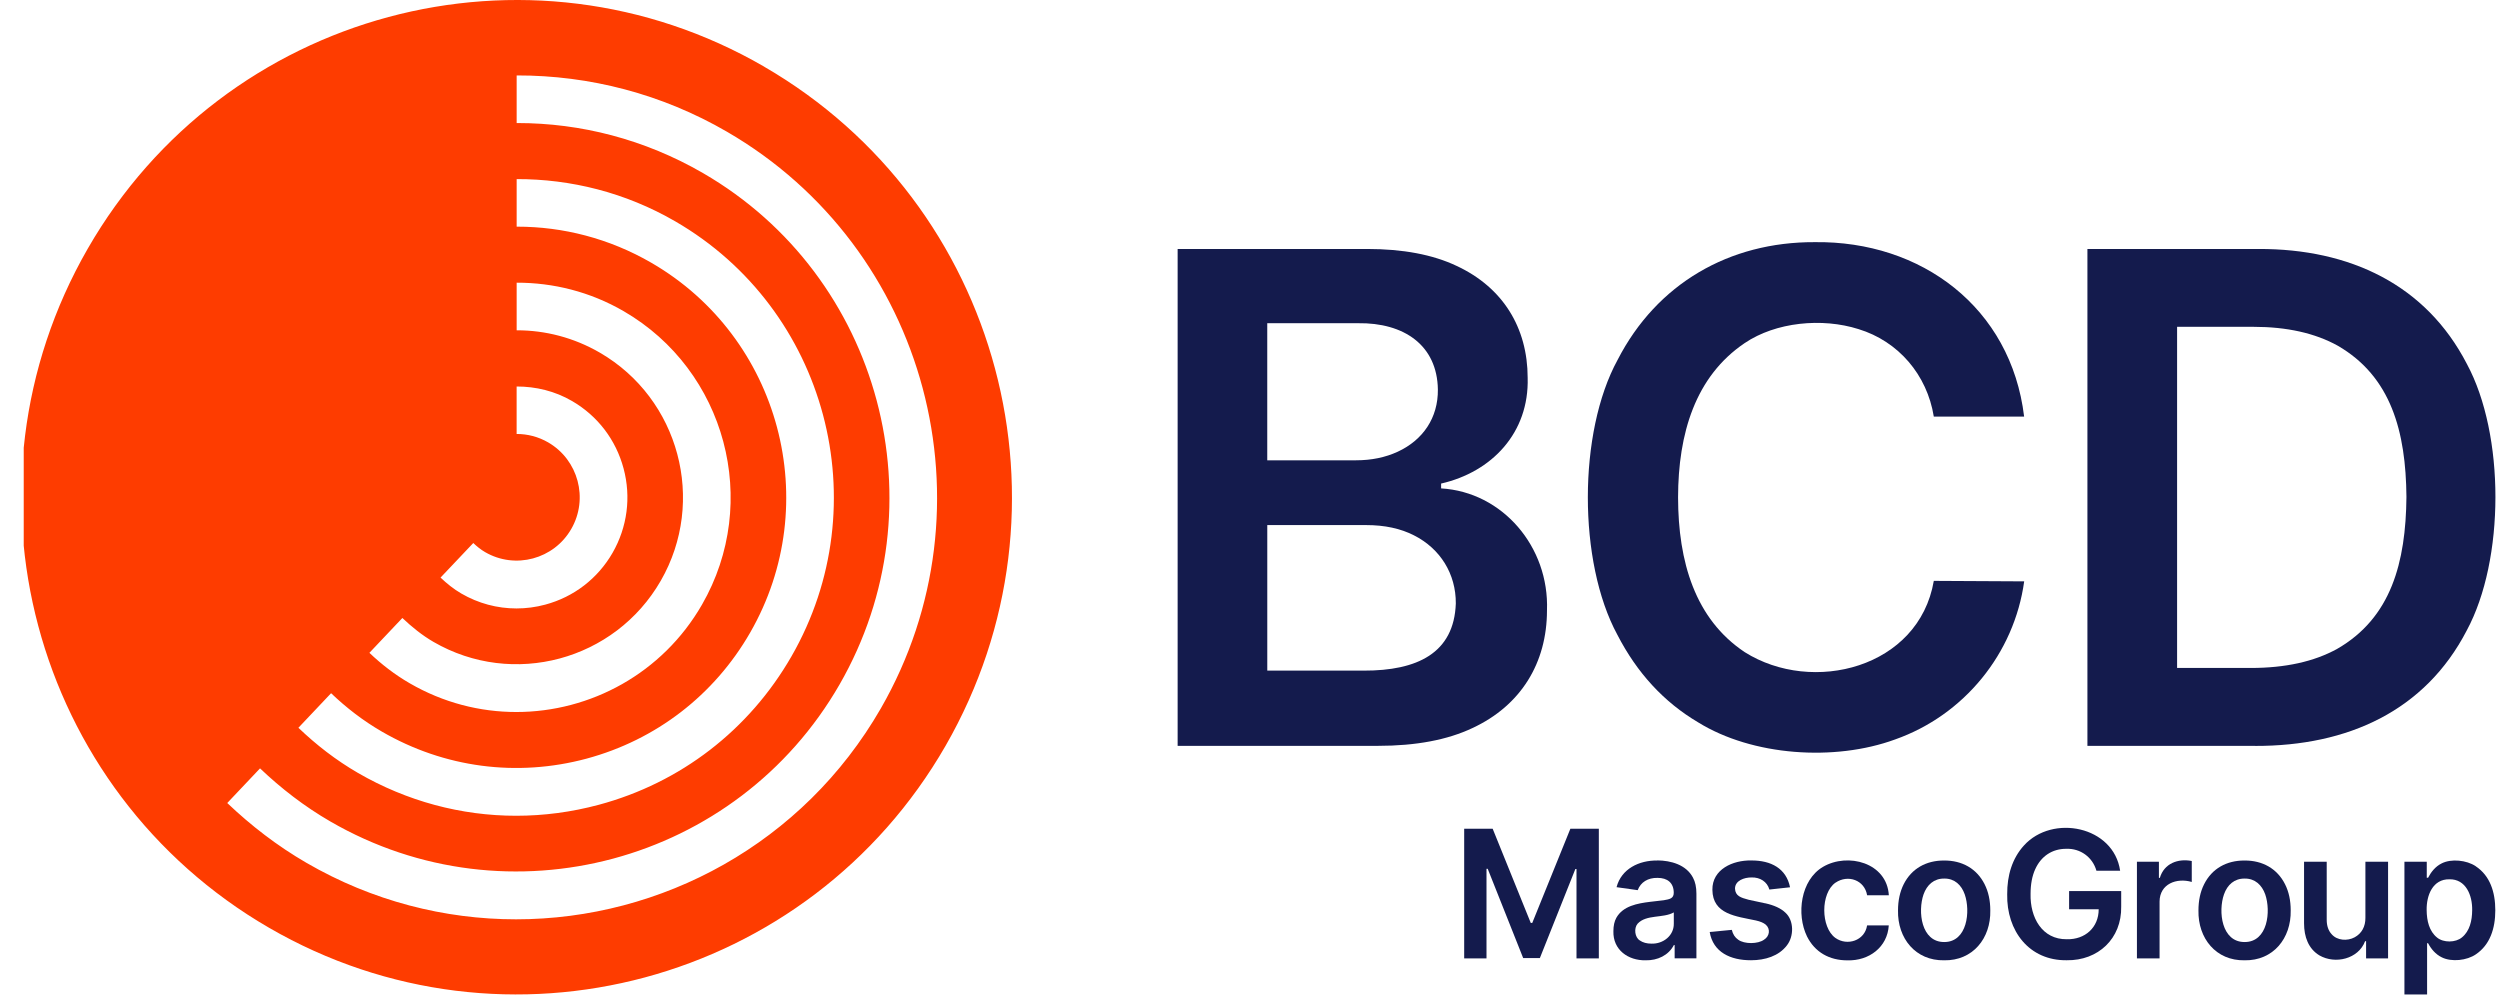
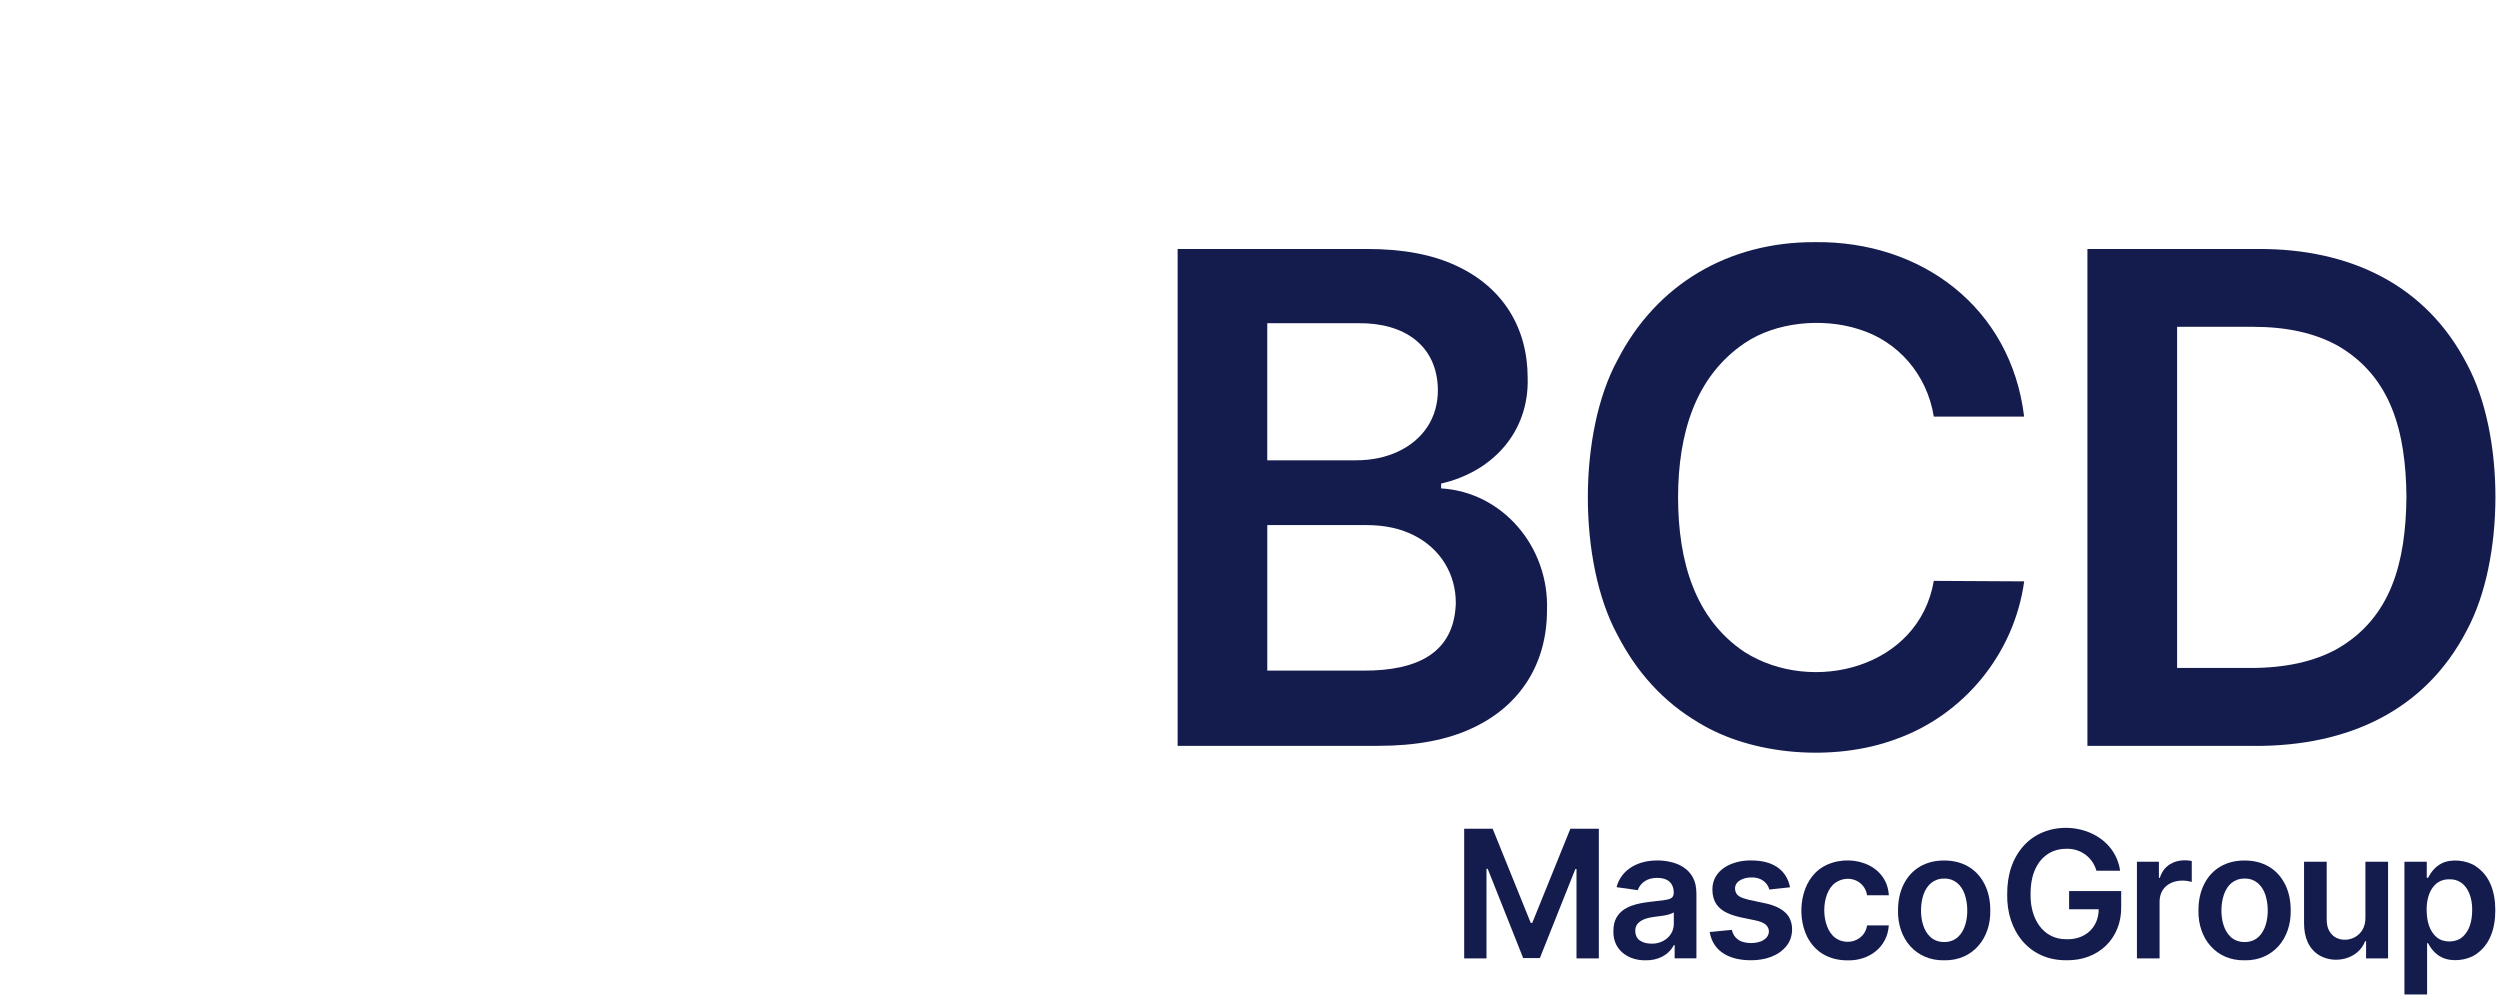
<svg xmlns="http://www.w3.org/2000/svg" width="92" height="37" viewBox="0 0 92 37" fill="none">
  <g clip-path="url(#clip0_4033_6770)">
    <g clip-path="url(#clip1_4033_6770)">
      <path d="M56.387 33.964H56.332L54.93 30.497H53.882V35.269H54.703V31.973H54.748L56.053 35.257H56.667L57.973 31.98H58.015V35.269H58.837V30.497H57.79L56.387 33.964Z" fill="#141B4D" />
      <path d="M60.99 31.667C60.323 31.656 59.666 31.971 59.489 32.648L60.268 32.758C60.376 32.465 60.645 32.299 60.995 32.306C61.36 32.304 61.594 32.488 61.594 32.855C61.594 33.07 61.433 33.092 61.224 33.129C61.094 33.147 60.926 33.166 60.718 33.188C60.259 33.245 59.728 33.339 59.483 33.772C59.409 33.904 59.373 34.069 59.373 34.269C59.354 34.956 59.918 35.351 60.559 35.339C60.998 35.348 61.405 35.155 61.598 34.778H61.627V35.266H62.428V32.885C62.428 32.65 62.386 32.452 62.301 32.296C62.05 31.82 61.488 31.667 60.99 31.663V31.667ZM61.596 33.994C61.6 34.431 61.206 34.74 60.775 34.726C60.601 34.726 60.457 34.687 60.346 34.609C60.158 34.495 60.122 34.16 60.262 33.994C60.585 33.642 61.203 33.8 61.596 33.576V33.994Z" fill="#141B4D" />
      <path d="M64.954 33.241L64.349 33.111C64.067 33.035 63.859 32.976 63.848 32.698C63.852 32.406 64.184 32.288 64.46 32.29C64.769 32.281 65.033 32.447 65.113 32.735L65.874 32.652C65.734 31.961 65.179 31.662 64.448 31.665C63.765 31.651 63.006 31.993 63.016 32.744C63.025 33.651 63.894 33.718 64.616 33.873C64.78 33.909 64.9 33.961 64.978 34.026C65.159 34.181 65.126 34.452 64.915 34.582C64.693 34.744 64.191 34.748 63.967 34.582C63.846 34.5 63.769 34.379 63.731 34.219L62.917 34.297C63.041 35.041 63.68 35.339 64.437 35.337C64.954 35.337 65.456 35.184 65.755 34.794C66.021 34.459 66.023 33.873 65.702 33.585C65.539 33.428 65.289 33.312 64.954 33.239V33.241Z" fill="#141B4D" />
      <path d="M67.549 32.481C68.004 32.173 68.617 32.385 68.71 32.946H69.509C69.44 31.745 67.997 31.366 67.087 31.9C66.261 32.385 66.101 33.645 66.497 34.459C66.786 35.04 67.323 35.344 67.99 35.341C68.78 35.362 69.459 34.856 69.507 34.055H68.709C68.625 34.616 67.976 34.824 67.543 34.516C66.999 34.126 66.993 32.867 67.547 32.481H67.549Z" fill="#141B4D" />
      <path d="M71.545 31.667C70.887 31.663 70.347 31.962 70.056 32.539C69.918 32.816 69.847 33.138 69.847 33.505C69.826 34.532 70.493 35.358 71.545 35.339C72.597 35.358 73.264 34.532 73.243 33.505C73.243 33.138 73.173 32.816 73.033 32.539C72.742 31.962 72.201 31.663 71.545 31.667ZM71.55 34.667C70.695 34.671 70.569 33.54 70.787 32.912C70.913 32.563 71.165 32.328 71.55 32.331C71.928 32.328 72.18 32.566 72.302 32.912C72.52 33.537 72.396 34.666 71.55 34.667Z" fill="#141B4D" />
      <path d="M76.144 33.46H77.232C77.232 34.133 76.73 34.58 76.059 34.564C75.147 34.575 74.704 33.763 74.725 32.896C74.725 32.541 74.782 32.239 74.894 31.991C75.11 31.51 75.52 31.234 76.038 31.236C76.558 31.216 77.008 31.544 77.149 32.044H78.021C77.784 30.399 75.532 29.954 74.482 31.113C74.046 31.592 73.861 32.219 73.865 32.906C73.837 34.258 74.674 35.355 76.054 35.337C77.211 35.355 78.083 34.541 78.06 33.36V32.791H76.143V33.462L76.144 33.46Z" fill="#141B4D" />
      <path d="M79.485 32.306H79.448V31.713H78.639V35.269H79.472V33.179C79.476 32.523 80.104 32.294 80.657 32.456V31.685C80.152 31.585 79.641 31.774 79.483 32.304L79.485 32.306Z" fill="#141B4D" />
      <path d="M82.6 31.667C81.942 31.663 81.401 31.962 81.112 32.539C80.972 32.816 80.903 33.138 80.903 33.505C80.883 34.532 81.549 35.358 82.6 35.339C83.652 35.358 84.318 34.532 84.298 33.505C84.298 33.138 84.229 32.816 84.089 32.539C83.8 31.964 83.259 31.663 82.6 31.667ZM82.606 34.667C81.751 34.673 81.623 33.54 81.843 32.912C81.967 32.561 82.221 32.328 82.606 32.331C82.984 32.328 83.236 32.566 83.36 32.912C83.576 33.537 83.454 34.666 82.606 34.667Z" fill="#141B4D" />
      <path d="M87.047 33.773C87.051 34.096 86.911 34.352 86.65 34.493C86.38 34.639 86.008 34.611 85.809 34.384C85.685 34.252 85.623 34.073 85.623 33.846V31.711H84.789V33.977C84.789 34.477 84.951 34.915 85.355 35.159C85.939 35.495 86.79 35.289 87.035 34.637H87.072V35.269H87.881V31.713H87.047V33.773Z" fill="#141B4D" />
      <path d="M91.107 31.877C90.77 31.651 90.206 31.594 89.855 31.772C89.619 31.888 89.459 32.096 89.354 32.301H89.305V31.713H88.483V36.596H89.317V34.71H89.353C89.461 34.915 89.626 35.12 89.862 35.232C90.218 35.408 90.781 35.349 91.114 35.118C91.632 34.767 91.827 34.169 91.827 33.498C91.827 32.821 91.629 32.224 91.107 31.879V31.877ZM90.6 34.496C90.367 34.692 89.922 34.698 89.684 34.502C89.395 34.269 89.305 33.888 89.301 33.494C89.29 32.944 89.528 32.349 90.135 32.358C90.745 32.345 90.986 32.949 90.976 33.494C90.974 33.88 90.885 34.265 90.598 34.498L90.6 34.496Z" fill="#141B4D" />
      <path d="M43.337 27.448V9.162H50.31C51.627 9.162 52.723 9.369 53.597 9.782C55.304 10.574 56.216 12.057 56.218 13.902C56.276 15.929 54.898 17.369 53.033 17.795V17.973C55.288 18.105 57.016 20.119 56.929 22.464C56.927 24.396 55.971 25.965 54.181 26.795C53.262 27.229 52.106 27.447 50.711 27.447H43.337V27.448ZM46.636 16.939H49.901C50.47 16.939 50.983 16.833 51.439 16.622C52.363 16.194 52.925 15.379 52.914 14.332C52.888 12.702 51.667 11.869 49.97 11.894H46.635V16.939H46.636ZM46.636 24.679H50.186C52.145 24.683 53.511 24.042 53.574 22.206C53.58 21.121 53.005 20.192 52.036 19.702C51.543 19.449 50.958 19.323 50.275 19.323H46.636V24.681V24.679Z" fill="#141B4D" />
      <path d="M74.49 15.331H71.164C70.917 13.794 69.864 12.561 68.393 12.111C67.054 11.687 65.347 11.849 64.199 12.629C62.386 13.858 61.758 15.95 61.753 18.304C61.758 20.676 62.377 22.777 64.203 23.997C66.702 25.575 70.616 24.581 71.164 21.376L74.49 21.394C74.125 24.047 72.283 26.316 69.739 27.212C67.518 28.027 64.49 27.821 62.489 26.581C61.231 25.837 60.242 24.763 59.518 23.358C58.07 20.687 58.069 15.909 59.527 13.245C60.969 10.437 63.639 8.9 66.777 8.911C70.704 8.857 74.004 11.315 74.488 15.331H74.49Z" fill="#141B4D" />
      <path d="M82.991 27.448H76.817V9.162H83.115C86.471 9.153 89.272 10.471 90.782 13.395C92.185 15.995 92.18 20.6 90.777 23.2C89.244 26.161 86.4 27.457 82.989 27.45L82.991 27.448ZM80.117 24.581H82.829C84.098 24.581 85.157 24.348 86.005 23.88C87.995 22.736 88.534 20.699 88.557 18.286C88.536 15.884 87.995 13.858 86.026 12.72C85.192 12.259 84.16 12.027 82.927 12.027H80.117V24.581Z" fill="#141B4D" />
-       <path d="M28.124 2.454C19.407 -2.598 8.261 0.401 3.229 9.151C-1.804 17.902 1.183 29.09 9.901 34.142C18.618 39.194 29.764 36.195 34.796 27.447C39.829 18.696 36.842 7.508 28.124 2.456V2.454ZM17.417 19.983C17.548 20.108 17.69 20.224 17.852 20.318C18.96 20.961 20.385 20.578 21.023 19.465C21.664 18.352 21.282 16.924 20.174 16.281C19.808 16.069 19.409 15.97 19.017 15.97C19.017 15.97 19.013 15.97 19.012 15.97V14.223C19.719 14.223 20.42 14.39 21.05 14.757C21.994 15.304 22.666 16.185 22.948 17.241C23.23 18.297 23.085 19.399 22.542 20.345C21.997 21.291 21.119 21.967 20.067 22.25C19.716 22.345 19.359 22.391 19.006 22.391C18.3 22.391 17.603 22.206 16.975 21.841C16.693 21.677 16.443 21.474 16.212 21.255L17.417 19.983ZM14.807 22.742C15.155 23.071 15.529 23.376 15.953 23.622C18.877 25.315 22.627 24.307 24.316 21.372C26.003 18.438 24.997 14.672 22.075 12.978C21.114 12.421 20.064 12.155 19.026 12.155C19.022 12.155 19.017 12.155 19.013 12.155V10.403C20.353 10.4 21.712 10.733 22.952 11.452C26.712 13.632 28.006 18.475 25.834 22.25C24.378 24.783 21.724 26.202 19.001 26.202C17.665 26.202 16.315 25.862 15.077 25.144C14.532 24.829 14.039 24.448 13.594 24.024L14.809 22.74L14.807 22.742ZM12.185 25.511C12.741 26.042 13.36 26.522 14.053 26.923C16.349 28.253 19.022 28.606 21.582 27.919C24.142 27.229 26.283 25.582 27.607 23.278C30.342 18.521 28.712 12.419 23.975 9.673C22.418 8.77 20.713 8.341 19.031 8.341C19.026 8.341 19.019 8.341 19.013 8.341V6.591C20.998 6.587 23.01 7.08 24.852 8.147C30.427 11.377 32.343 18.559 29.125 24.156C27.566 26.866 25.048 28.807 22.036 29.616C21.03 29.886 20.009 30.02 18.996 30.02C16.973 30.02 14.976 29.487 13.177 28.446C12.361 27.974 11.634 27.407 10.981 26.782L12.187 25.507L12.185 25.511ZM32.416 26.067C29.552 31.044 24.341 33.831 18.989 33.831C16.365 33.831 13.707 33.161 11.277 31.752C10.206 31.131 9.239 30.385 8.363 29.551L9.569 28.276C10.346 29.015 11.203 29.678 12.153 30.228C18.705 34.025 27.115 31.763 30.897 25.187C34.679 18.609 32.426 10.168 25.875 6.372C23.72 5.123 21.364 4.528 19.038 4.528C19.029 4.528 19.022 4.528 19.013 4.528V2.776C21.703 2.771 24.36 3.46 26.751 4.847C34.14 9.13 36.68 18.65 32.416 26.067Z" fill="#FE3C00" />
    </g>
  </g>
  <defs>
    <clipPath id="clip0_4033_6770">
      <rect width="91" height="37" fill="white" transform="translate(0.873)" />
    </clipPath>
    <clipPath id="clip1_4033_6770">
      <rect width="153.873" height="37" fill="white" transform="translate(0.784)" />
    </clipPath>
  </defs>
</svg>